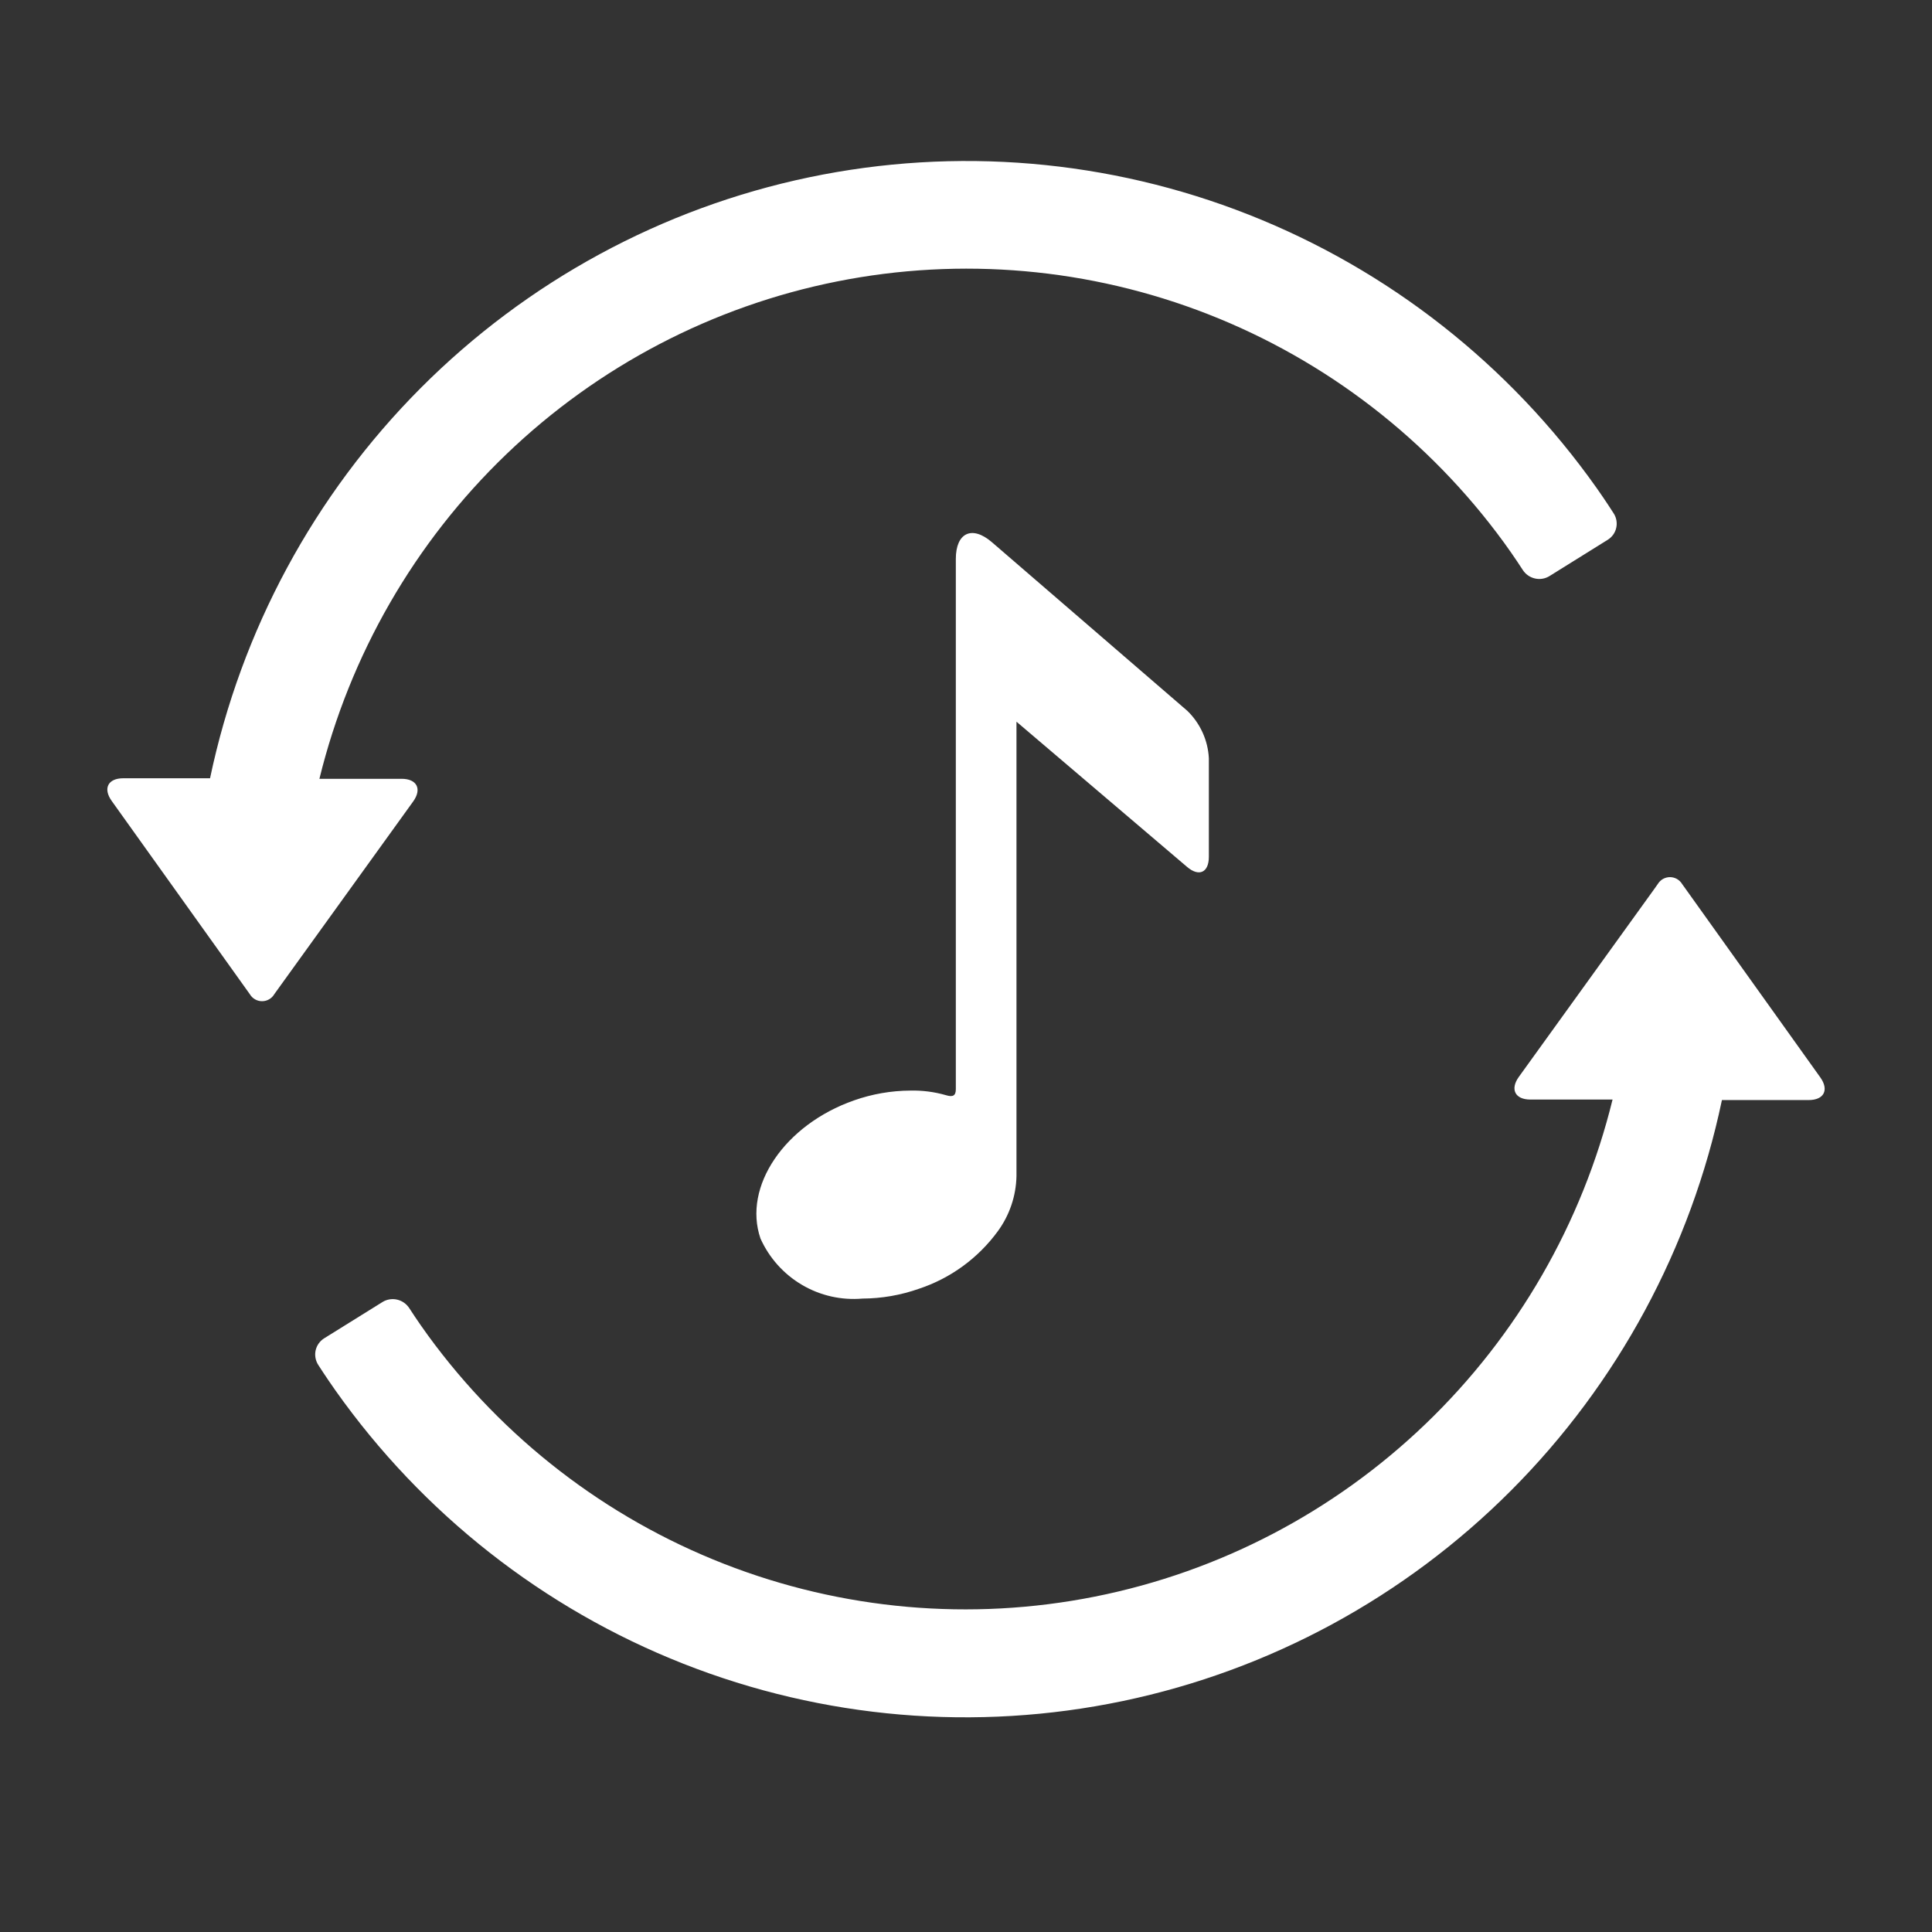
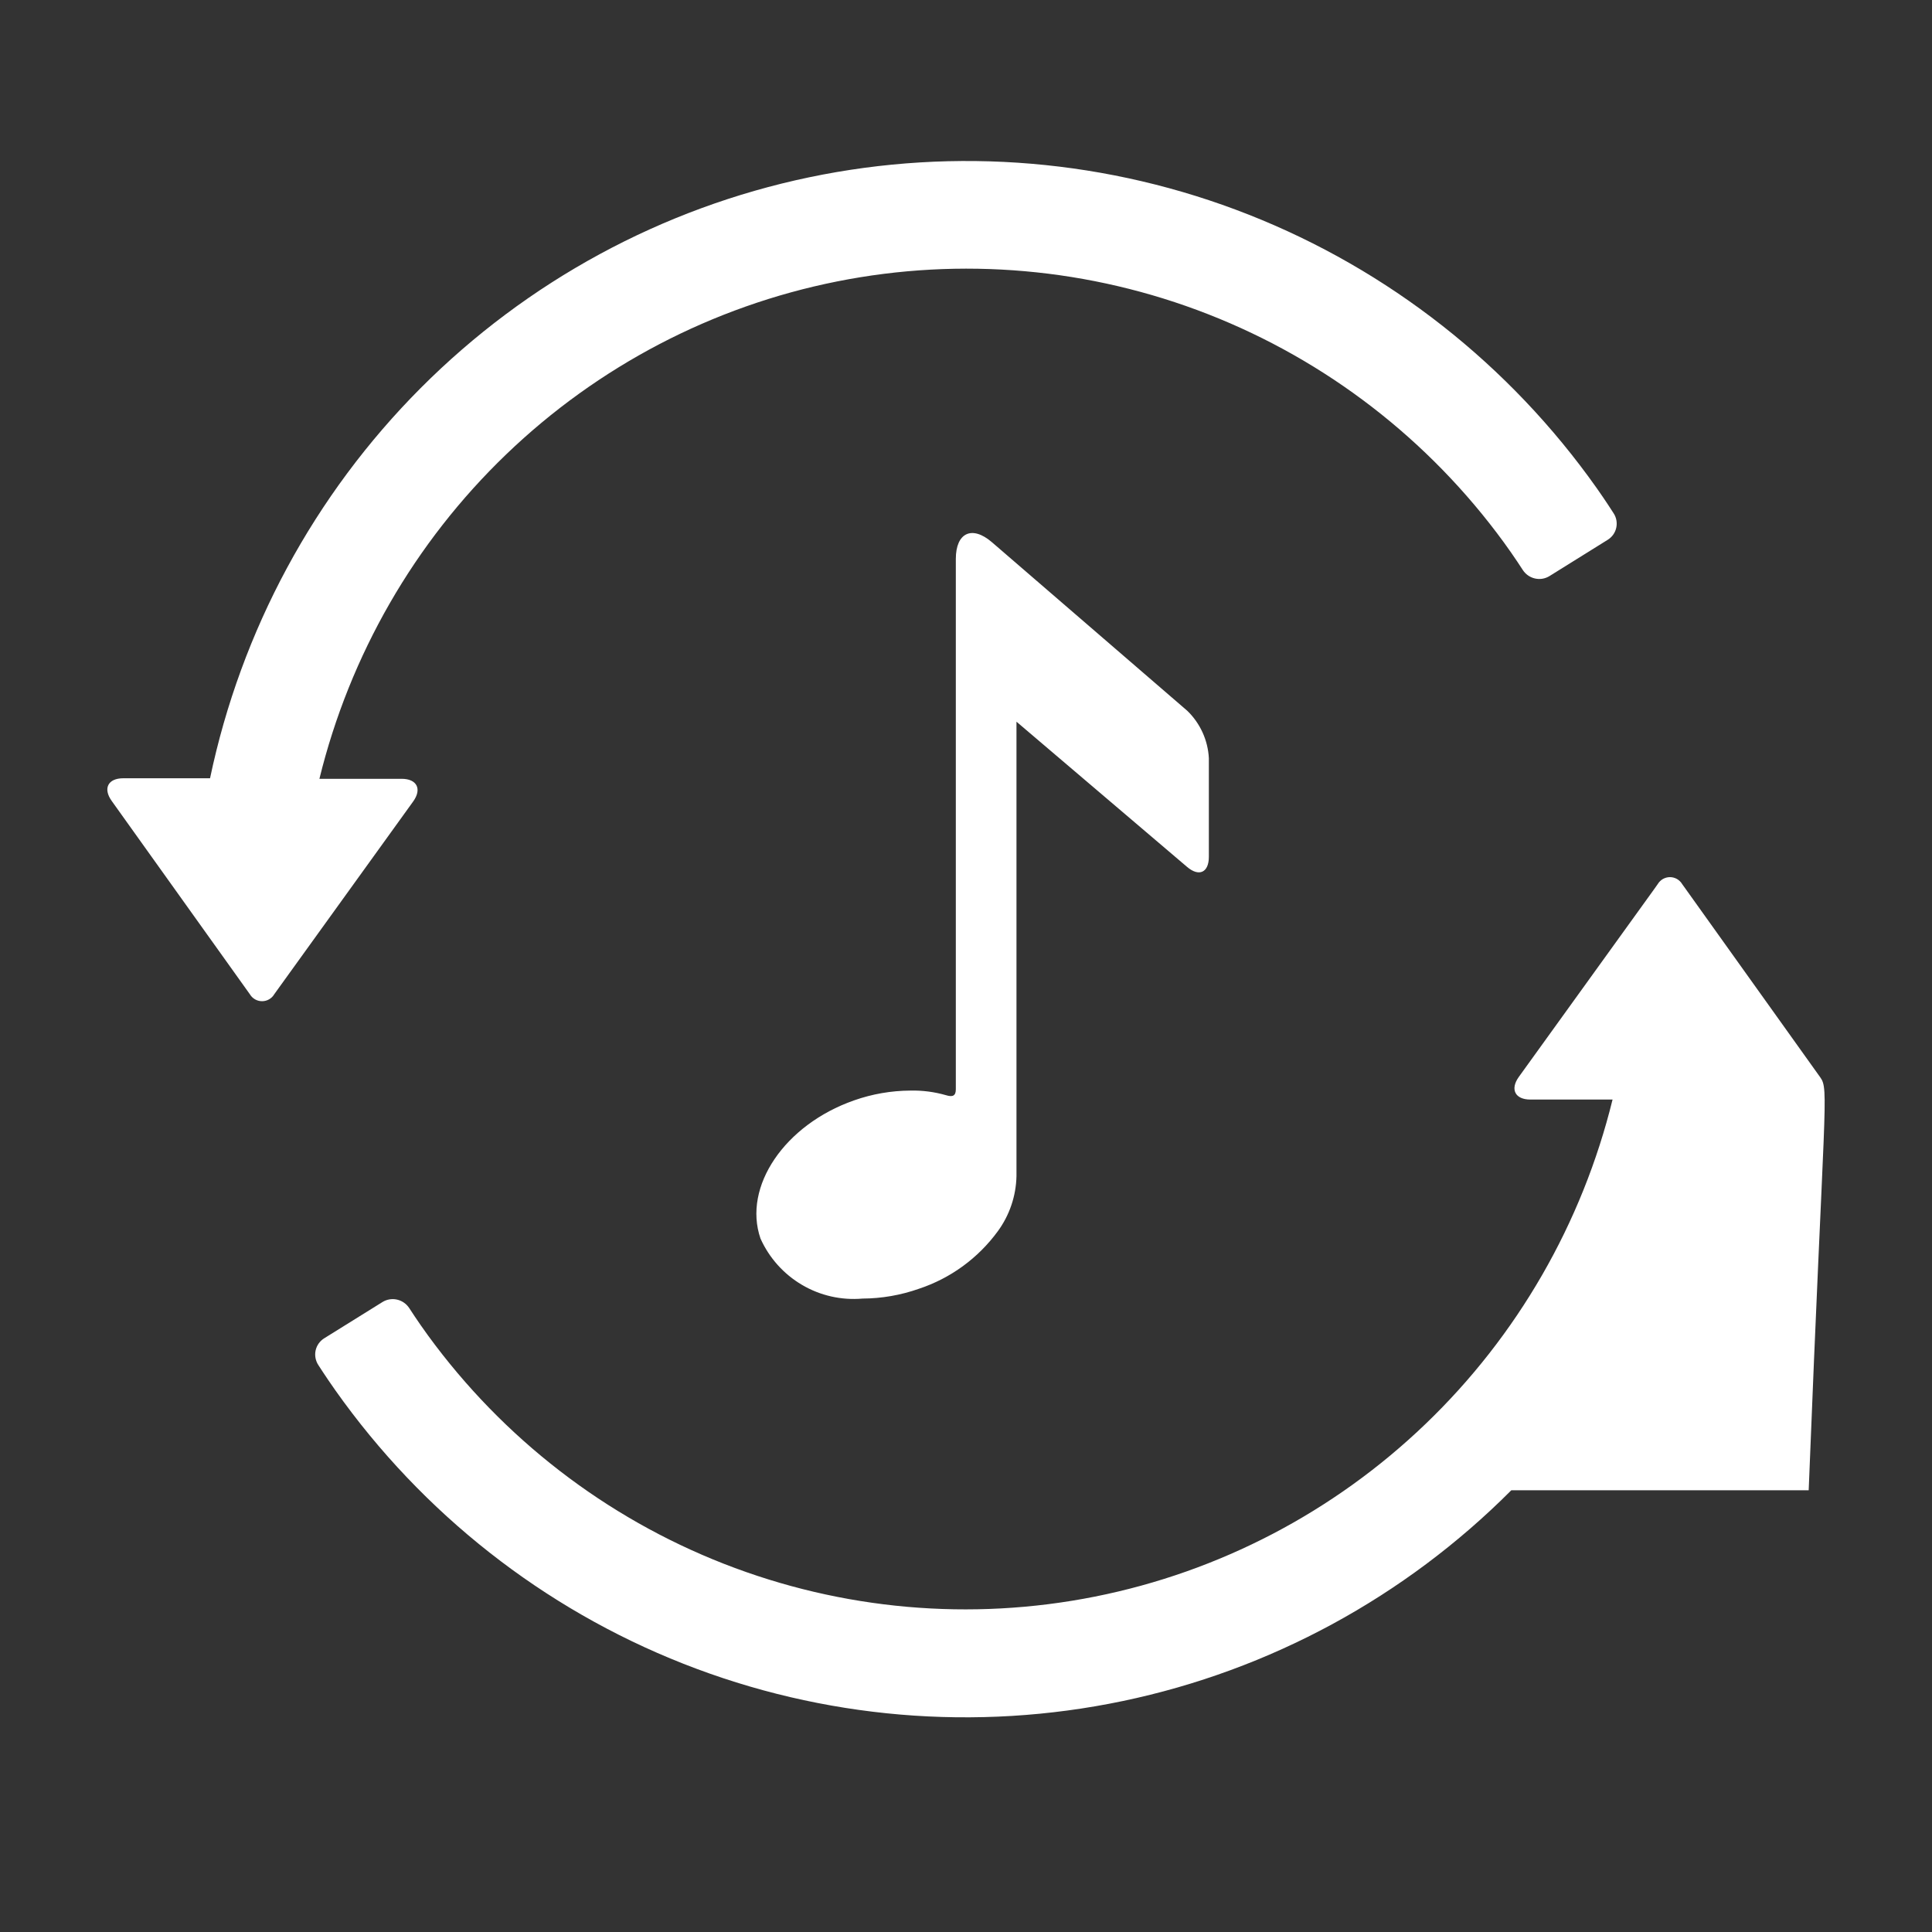
<svg xmlns="http://www.w3.org/2000/svg" width="64" height="64" viewBox="0 0 64 64" fill="none" version="1.1" id="svg1">
  <rect x="0" y="0" width="64" height="64" fill="#333333" stroke="none" />
  <defs id="defs1" />
-   <path d="M53.252 17.885L51.329 19.083C51.185 19.172 51.013 19.201 50.848 19.163C50.683 19.126 50.539 19.026 50.446 18.884C50.446 18.884 50.158 18.434 49.817 17.967C47.332 14.562 43.934 11.94 40.021 10.409C36.108 8.879 31.842 8.502 27.724 9.324C23.606 10.146 19.805 12.133 16.769 15.051C13.733 17.968 11.587 21.697 10.581 25.799H13.305C13.812 25.799 13.984 26.138 13.686 26.551L9.221 32.746L9.086 32.934C9.044 33.005 8.985 33.064 8.914 33.104C8.843 33.145 8.763 33.166 8.681 33.166C8.599 33.166 8.519 33.145 8.448 33.104C8.377 33.064 8.318 33.005 8.276 32.934L3.701 26.533C3.404 26.119 3.577 25.781 4.084 25.781H6.958C7.987 20.882 10.411 16.391 13.935 12.855C17.459 9.32 21.929 6.894 26.801 5.874C31.672 4.854 36.733 5.284 41.366 7.111C45.999 8.938 50.003 12.083 52.888 16.162C53.203 16.608 53.451 17 53.451 17C53.498 17.07 53.53 17.15 53.545 17.233C53.56 17.317 53.559 17.402 53.54 17.485C53.522 17.568 53.486 17.646 53.437 17.715C53.387 17.783 53.324 17.841 53.252 17.885ZM10.548 45.223C10.548 45.223 10.797 45.614 11.112 46.06C13.997 50.139 18 53.285 22.633 55.112C27.266 56.939 32.328 57.368 37.199 56.348C42.07 55.328 46.54 52.902 50.064 49.367C53.588 45.832 56.013 41.34 57.041 36.441H59.915C60.424 36.441 60.595 36.104 60.3 35.69L55.725 29.288C55.683 29.218 55.623 29.159 55.553 29.118C55.481 29.078 55.401 29.056 55.32 29.056C55.238 29.056 55.157 29.078 55.086 29.118C55.015 29.159 54.956 29.218 54.914 29.288L54.78 29.477L50.314 35.672C50.017 36.084 50.188 36.424 50.695 36.424H53.418C52.411 40.524 50.263 44.251 47.226 47.167C44.19 50.084 40.39 52.069 36.273 52.889C32.155 53.71 27.89 53.333 23.978 51.802C20.065 50.271 16.668 47.65 14.183 44.245C13.842 43.778 13.555 43.33 13.555 43.33C13.461 43.188 13.317 43.088 13.152 43.051C12.988 43.014 12.815 43.042 12.671 43.131L10.749 44.327C10.676 44.371 10.612 44.429 10.561 44.499C10.511 44.568 10.475 44.647 10.456 44.731C10.437 44.815 10.436 44.902 10.452 44.987C10.468 45.071 10.5 45.152 10.548 45.223ZM39.333 23.548L32.858 17.961C32.2 17.394 31.663 17.645 31.663 18.516V36.081C31.663 36.299 31.564 36.351 31.331 36.278C30.95 36.169 30.555 36.118 30.16 36.127C29.523 36.13 28.891 36.24 28.29 36.452C25.994 37.256 24.6 39.307 25.192 41.028C25.481 41.671 25.962 42.207 26.567 42.563C27.172 42.92 27.873 43.078 28.572 43.017C29.208 43.014 29.84 42.904 30.441 42.692C31.489 42.345 32.404 41.677 33.057 40.782C33.442 40.254 33.657 39.62 33.672 38.966V23.907L39.324 28.718C39.72 29.055 40.045 28.904 40.045 28.382V25.116C40.014 24.522 39.759 23.962 39.333 23.548Z" fill="white" id="path1" clip-path="none" />
+   <path d="M53.252 17.885L51.329 19.083C51.185 19.172 51.013 19.201 50.848 19.163C50.683 19.126 50.539 19.026 50.446 18.884C50.446 18.884 50.158 18.434 49.817 17.967C47.332 14.562 43.934 11.94 40.021 10.409C36.108 8.879 31.842 8.502 27.724 9.324C23.606 10.146 19.805 12.133 16.769 15.051C13.733 17.968 11.587 21.697 10.581 25.799H13.305C13.812 25.799 13.984 26.138 13.686 26.551L9.221 32.746L9.086 32.934C9.044 33.005 8.985 33.064 8.914 33.104C8.843 33.145 8.763 33.166 8.681 33.166C8.599 33.166 8.519 33.145 8.448 33.104C8.377 33.064 8.318 33.005 8.276 32.934L3.701 26.533C3.404 26.119 3.577 25.781 4.084 25.781H6.958C7.987 20.882 10.411 16.391 13.935 12.855C17.459 9.32 21.929 6.894 26.801 5.874C31.672 4.854 36.733 5.284 41.366 7.111C45.999 8.938 50.003 12.083 52.888 16.162C53.203 16.608 53.451 17 53.451 17C53.498 17.07 53.53 17.15 53.545 17.233C53.56 17.317 53.559 17.402 53.54 17.485C53.522 17.568 53.486 17.646 53.437 17.715C53.387 17.783 53.324 17.841 53.252 17.885ZM10.548 45.223C10.548 45.223 10.797 45.614 11.112 46.06C13.997 50.139 18 53.285 22.633 55.112C27.266 56.939 32.328 57.368 37.199 56.348C42.07 55.328 46.54 52.902 50.064 49.367H59.915C60.424 36.441 60.595 36.104 60.3 35.69L55.725 29.288C55.683 29.218 55.623 29.159 55.553 29.118C55.481 29.078 55.401 29.056 55.32 29.056C55.238 29.056 55.157 29.078 55.086 29.118C55.015 29.159 54.956 29.218 54.914 29.288L54.78 29.477L50.314 35.672C50.017 36.084 50.188 36.424 50.695 36.424H53.418C52.411 40.524 50.263 44.251 47.226 47.167C44.19 50.084 40.39 52.069 36.273 52.889C32.155 53.71 27.89 53.333 23.978 51.802C20.065 50.271 16.668 47.65 14.183 44.245C13.842 43.778 13.555 43.33 13.555 43.33C13.461 43.188 13.317 43.088 13.152 43.051C12.988 43.014 12.815 43.042 12.671 43.131L10.749 44.327C10.676 44.371 10.612 44.429 10.561 44.499C10.511 44.568 10.475 44.647 10.456 44.731C10.437 44.815 10.436 44.902 10.452 44.987C10.468 45.071 10.5 45.152 10.548 45.223ZM39.333 23.548L32.858 17.961C32.2 17.394 31.663 17.645 31.663 18.516V36.081C31.663 36.299 31.564 36.351 31.331 36.278C30.95 36.169 30.555 36.118 30.16 36.127C29.523 36.13 28.891 36.24 28.29 36.452C25.994 37.256 24.6 39.307 25.192 41.028C25.481 41.671 25.962 42.207 26.567 42.563C27.172 42.92 27.873 43.078 28.572 43.017C29.208 43.014 29.84 42.904 30.441 42.692C31.489 42.345 32.404 41.677 33.057 40.782C33.442 40.254 33.657 39.62 33.672 38.966V23.907L39.324 28.718C39.72 29.055 40.045 28.904 40.045 28.382V25.116C40.014 24.522 39.759 23.962 39.333 23.548Z" fill="white" id="path1" clip-path="none" />
</svg>